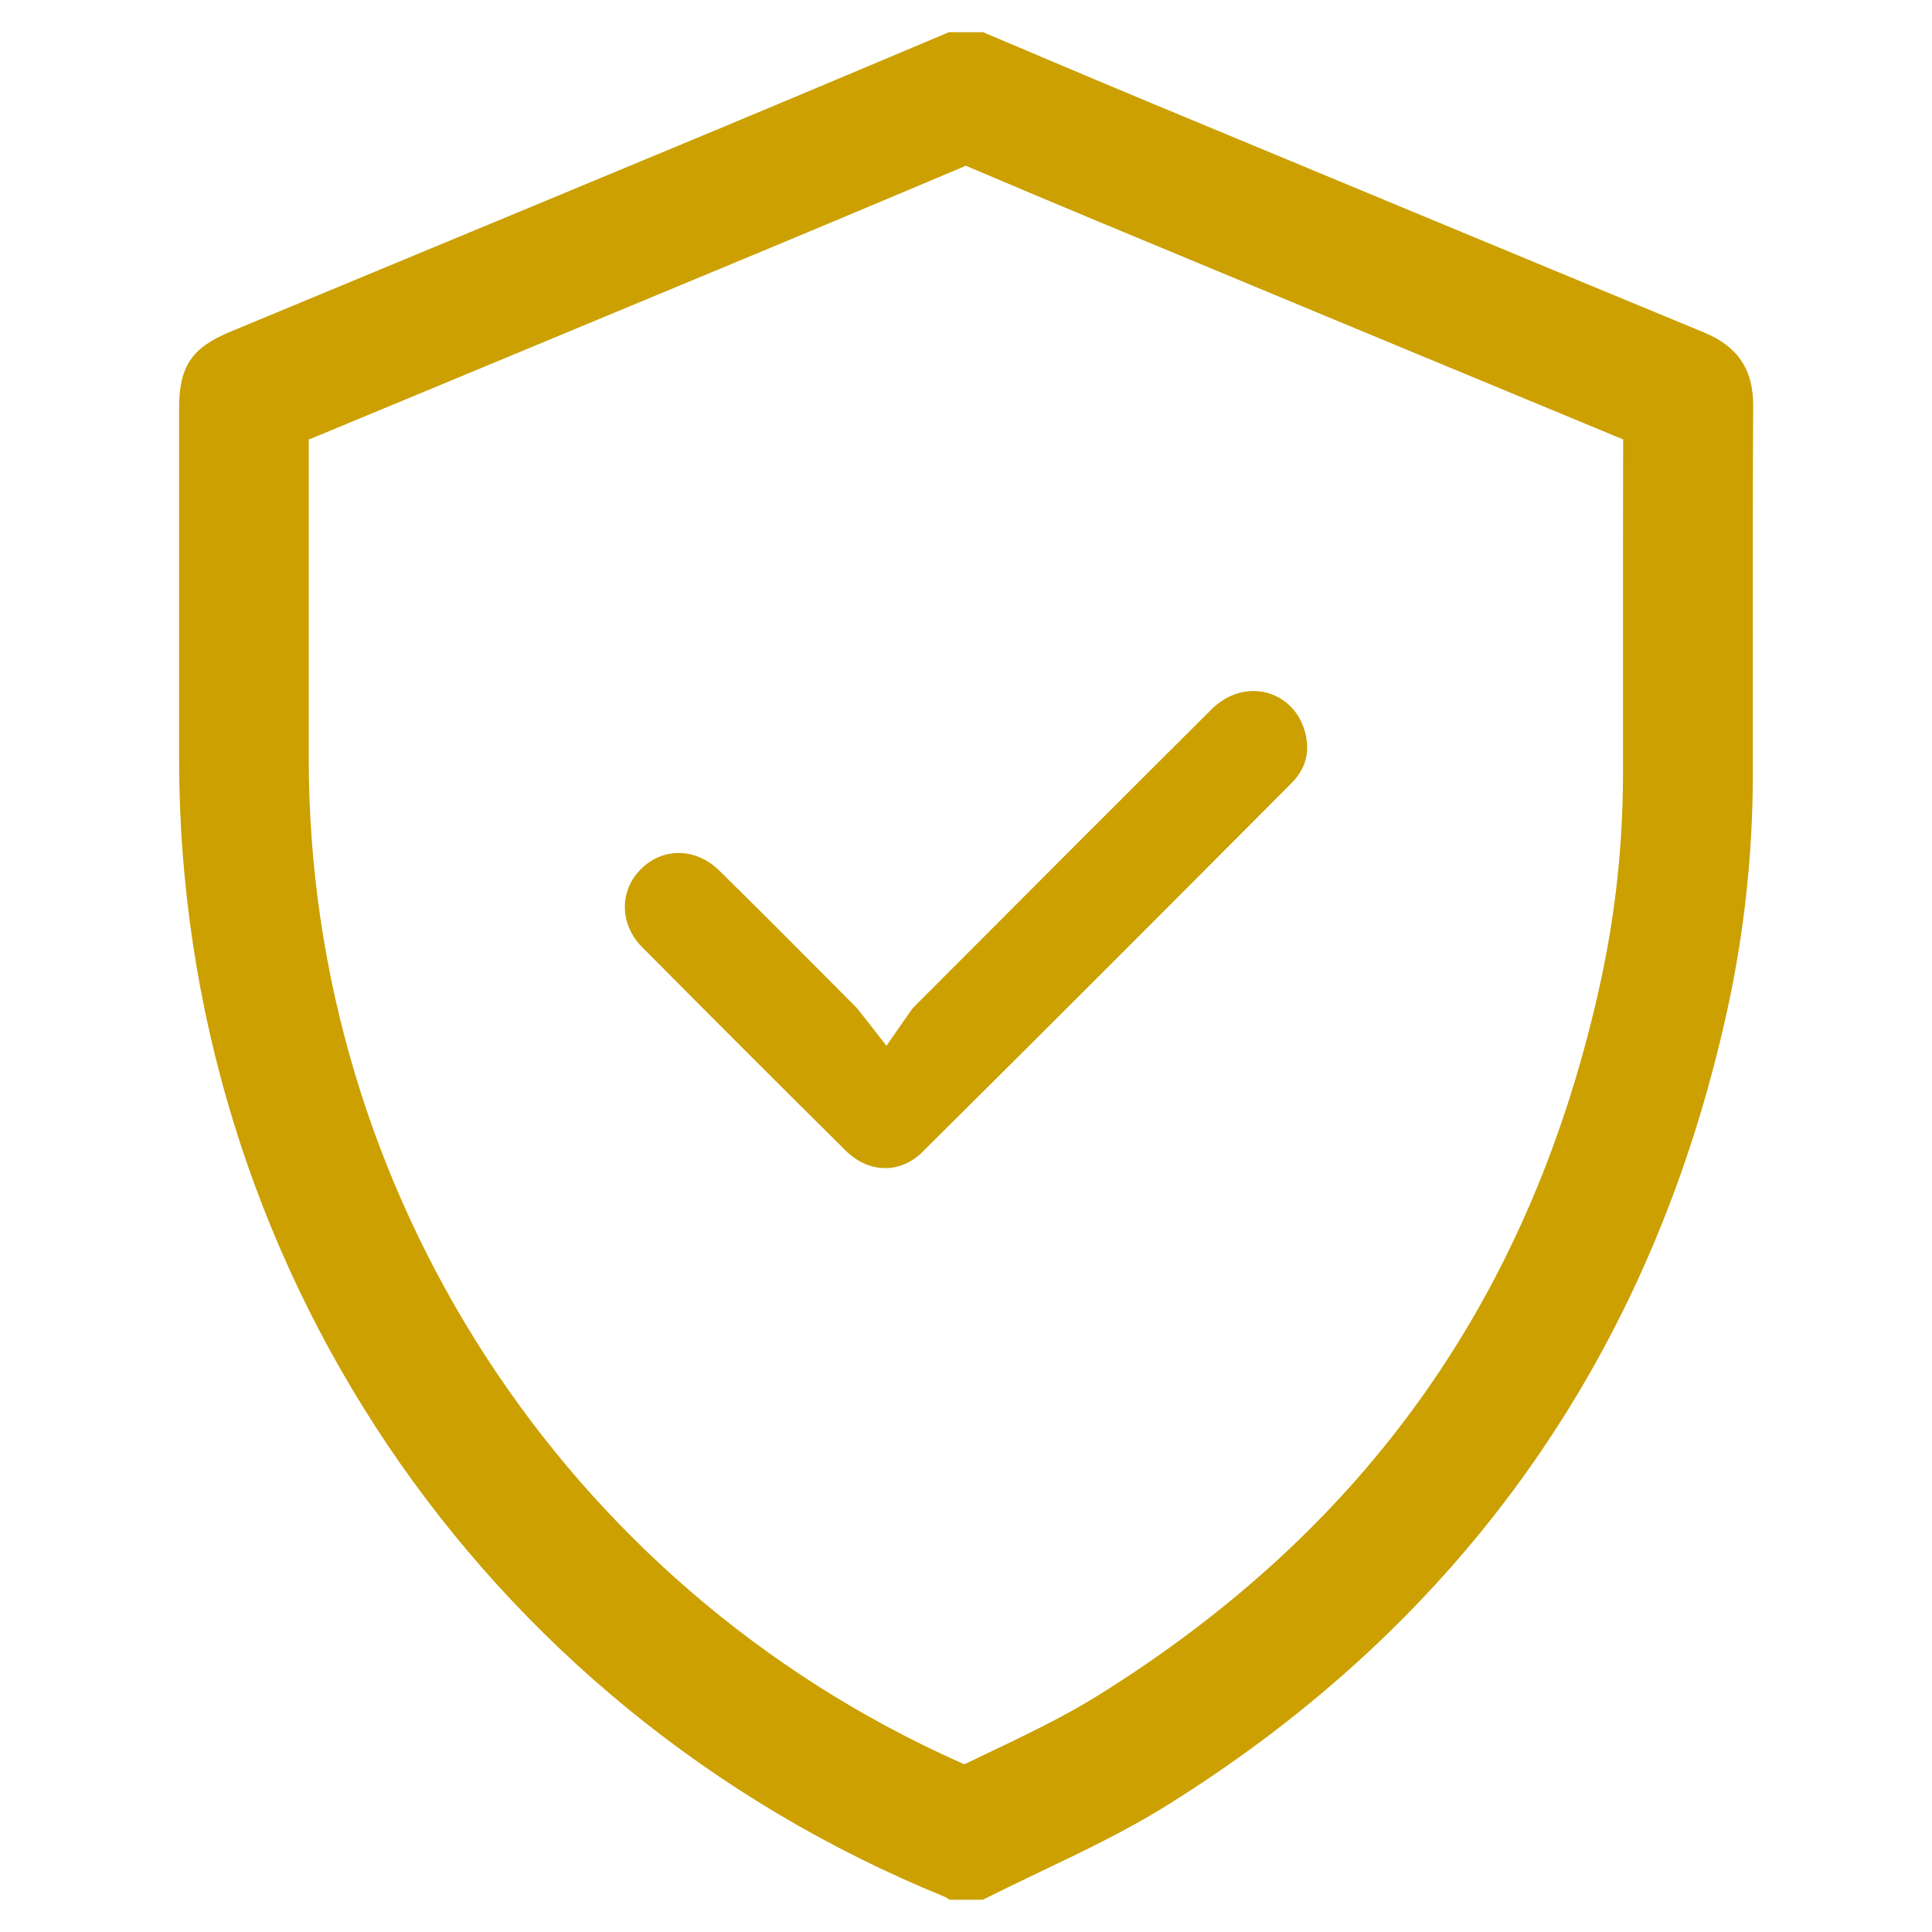
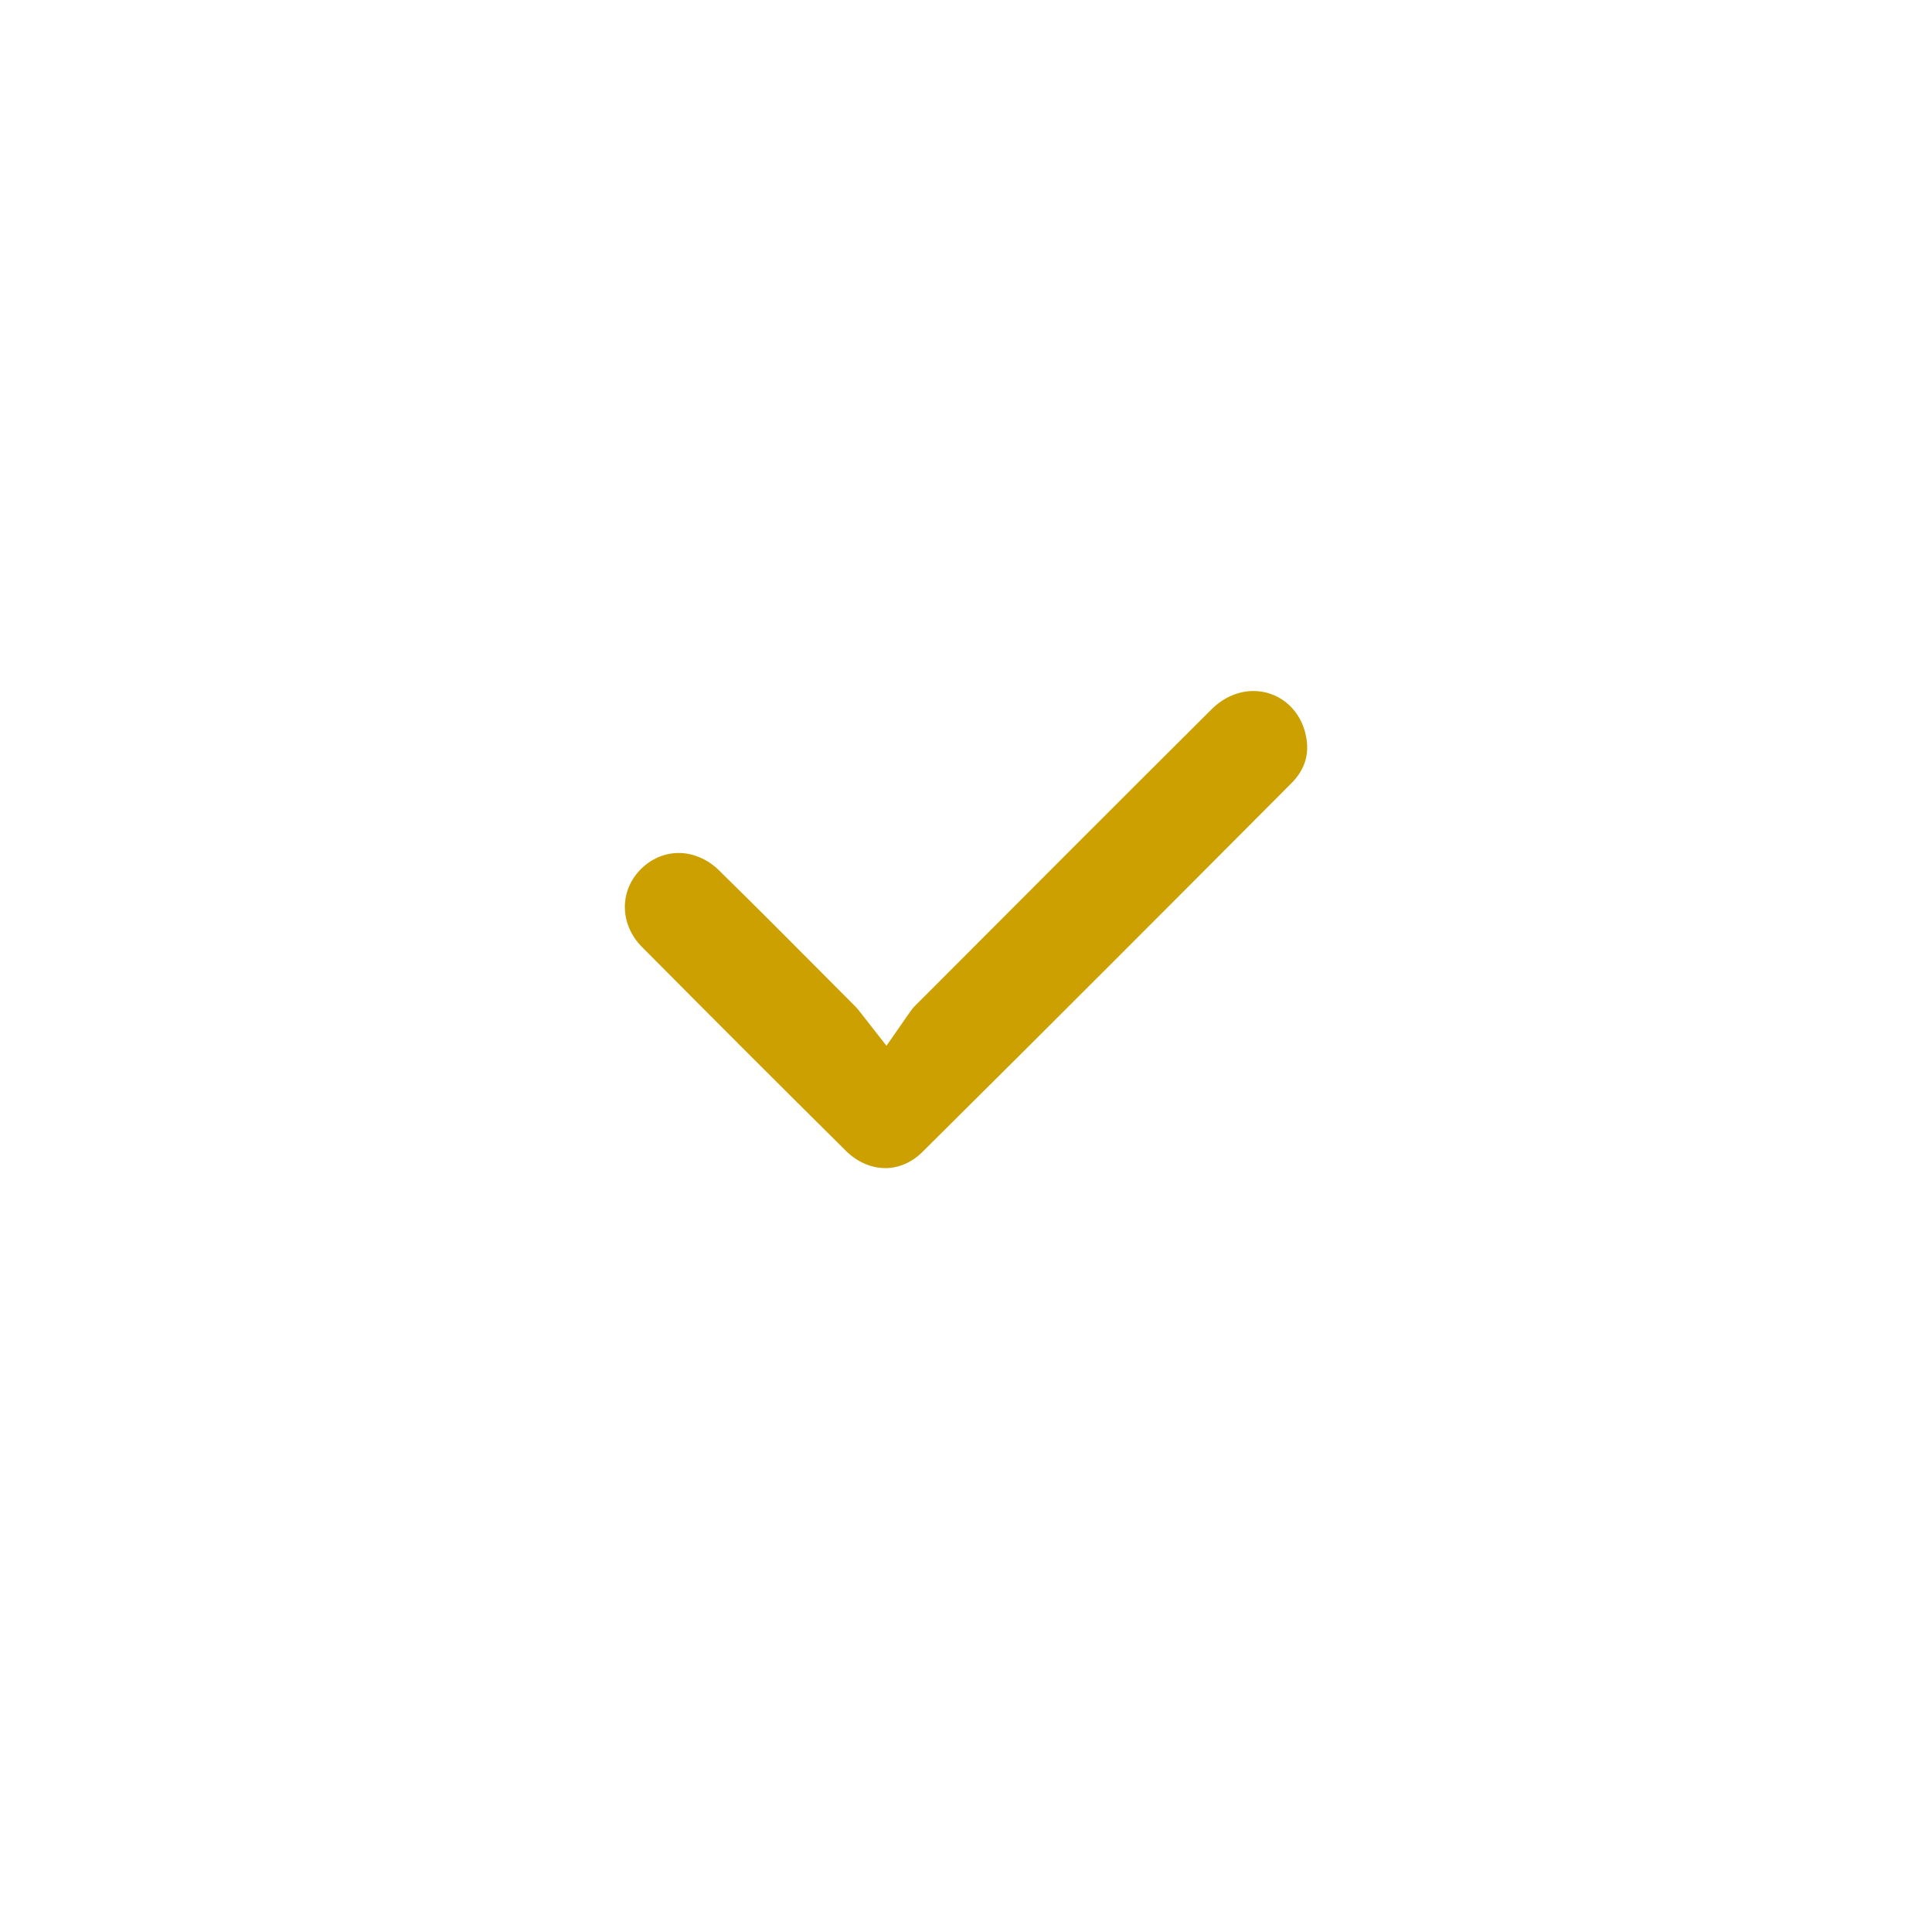
<svg xmlns="http://www.w3.org/2000/svg" id="Livello_1" data-name="Livello 1" viewBox="0 0 300 300">
  <defs>
    <style>      .cls-1 {        fill: #cba000;      }    </style>
  </defs>
-   <path class="cls-1" d="M147.44,295s-.01-.01-.02-.02c-.22-.15-.49-.35-.82-.49-72.14-29.42-118.76-98.75-118.79-176.62,0-13.6,0-27.21,0-40.81v-13.65c0-6.51,1.94-9.41,7.98-11.91l19.08-7.92c18.68-7.75,37.35-15.5,56.02-23.27,8.4-3.5,16.77-7.02,25.16-10.55l11.3-4.76h5.3l8.39,3.55c5.67,2.4,11.34,4.8,17.02,7.16,26.19,10.89,56.64,23.55,86.57,35.93,5.21,2.16,7.63,5.76,7.6,11.34-.07,12.48-.06,25.08-.05,37.27,0,6.67,0,13.34,0,20.01-.01,12.22-1.32,24.4-3.89,36.22-11.62,53.45-40.96,95.15-87.22,123.94-6.19,3.85-12.93,7.08-19.46,10.19l-.12.06c-2.92,1.4-5.93,2.84-8.87,4.32h-5.15ZM143.59,28.43c-8.32,3.5-16.64,7.01-24.97,10.47-18.64,7.76-37.3,15.5-55.95,23.25l-14.73,6.11v8.72c0,13.63,0,27.26,0,40.89.03,67.19,39.65,128.31,100.95,155.71l.85.38,3.16-1.51c6.31-3.01,12.26-5.86,17.51-9.12,42.04-26.16,67.62-62.51,78.18-111.11,2.26-10.42,3.42-21.18,3.43-31.96,0-6.66,0-13.32,0-19.99v-.51c0-9.9-.01-20.06.02-30.17v-1.35s-1.24-.52-1.24-.52c-27.86-11.53-55.15-22.88-80.49-33.42-5.9-2.45-11.78-4.94-17.66-7.43l-2.68-1.13-6.38,2.69Z" />
  <path class="cls-1" d="M137.45,181.38c-2.19,0-4.36-.96-6.11-2.69-9.97-9.88-20.32-20.23-31.64-31.63-3.49-3.51-3.57-8.71-.19-12.1,1.62-1.62,3.71-2.51,5.89-2.51s4.47.95,6.23,2.68c5.75,5.64,11.47,11.39,17,16.95l4.16,4.18c.33.33.65.74,1.18,1.42l3.68,4.71,3.31-4.76c.44-.63.74-1.06,1.02-1.34l2.18-2.18c14.4-14.43,29.29-29.36,43.98-43.98,1.83-1.82,4.15-2.83,6.51-2.83,3.72,0,6.92,2.51,7.96,6.24.88,3.15.19,5.81-2.11,8.11-18.39,18.46-37.96,38.08-57.27,57.23-1.63,1.62-3.68,2.51-5.77,2.51Z" />
</svg>